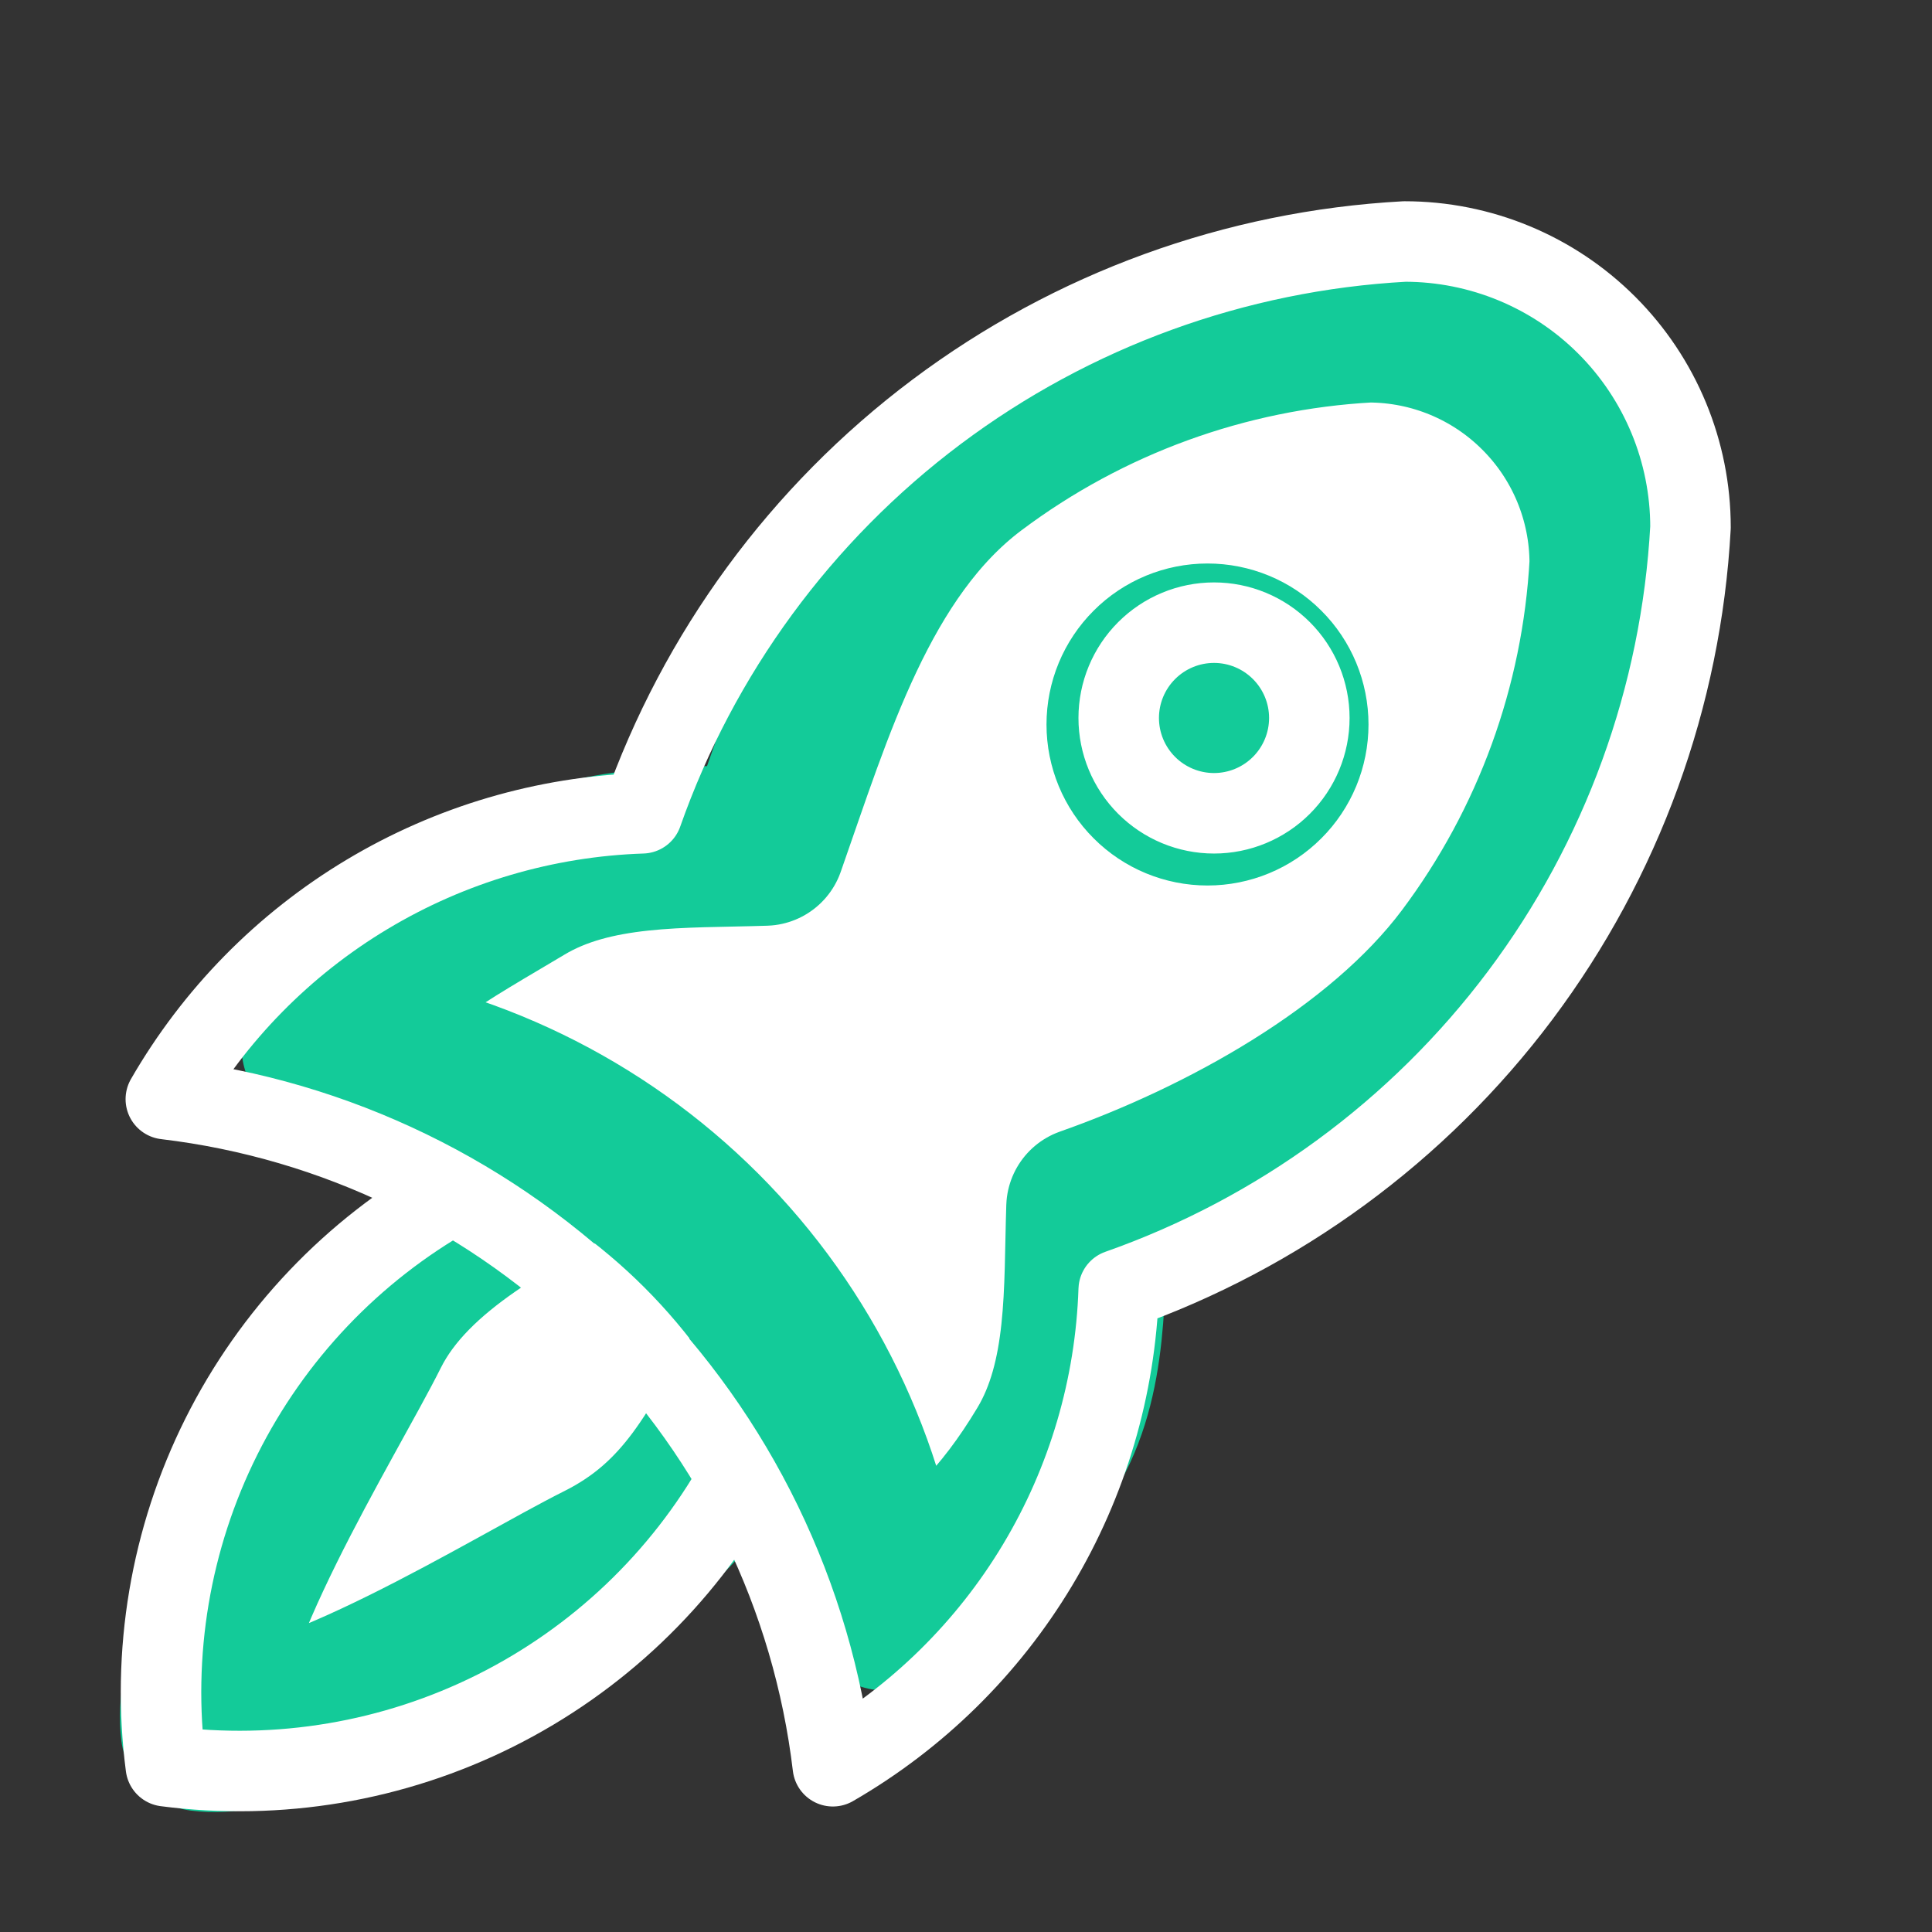
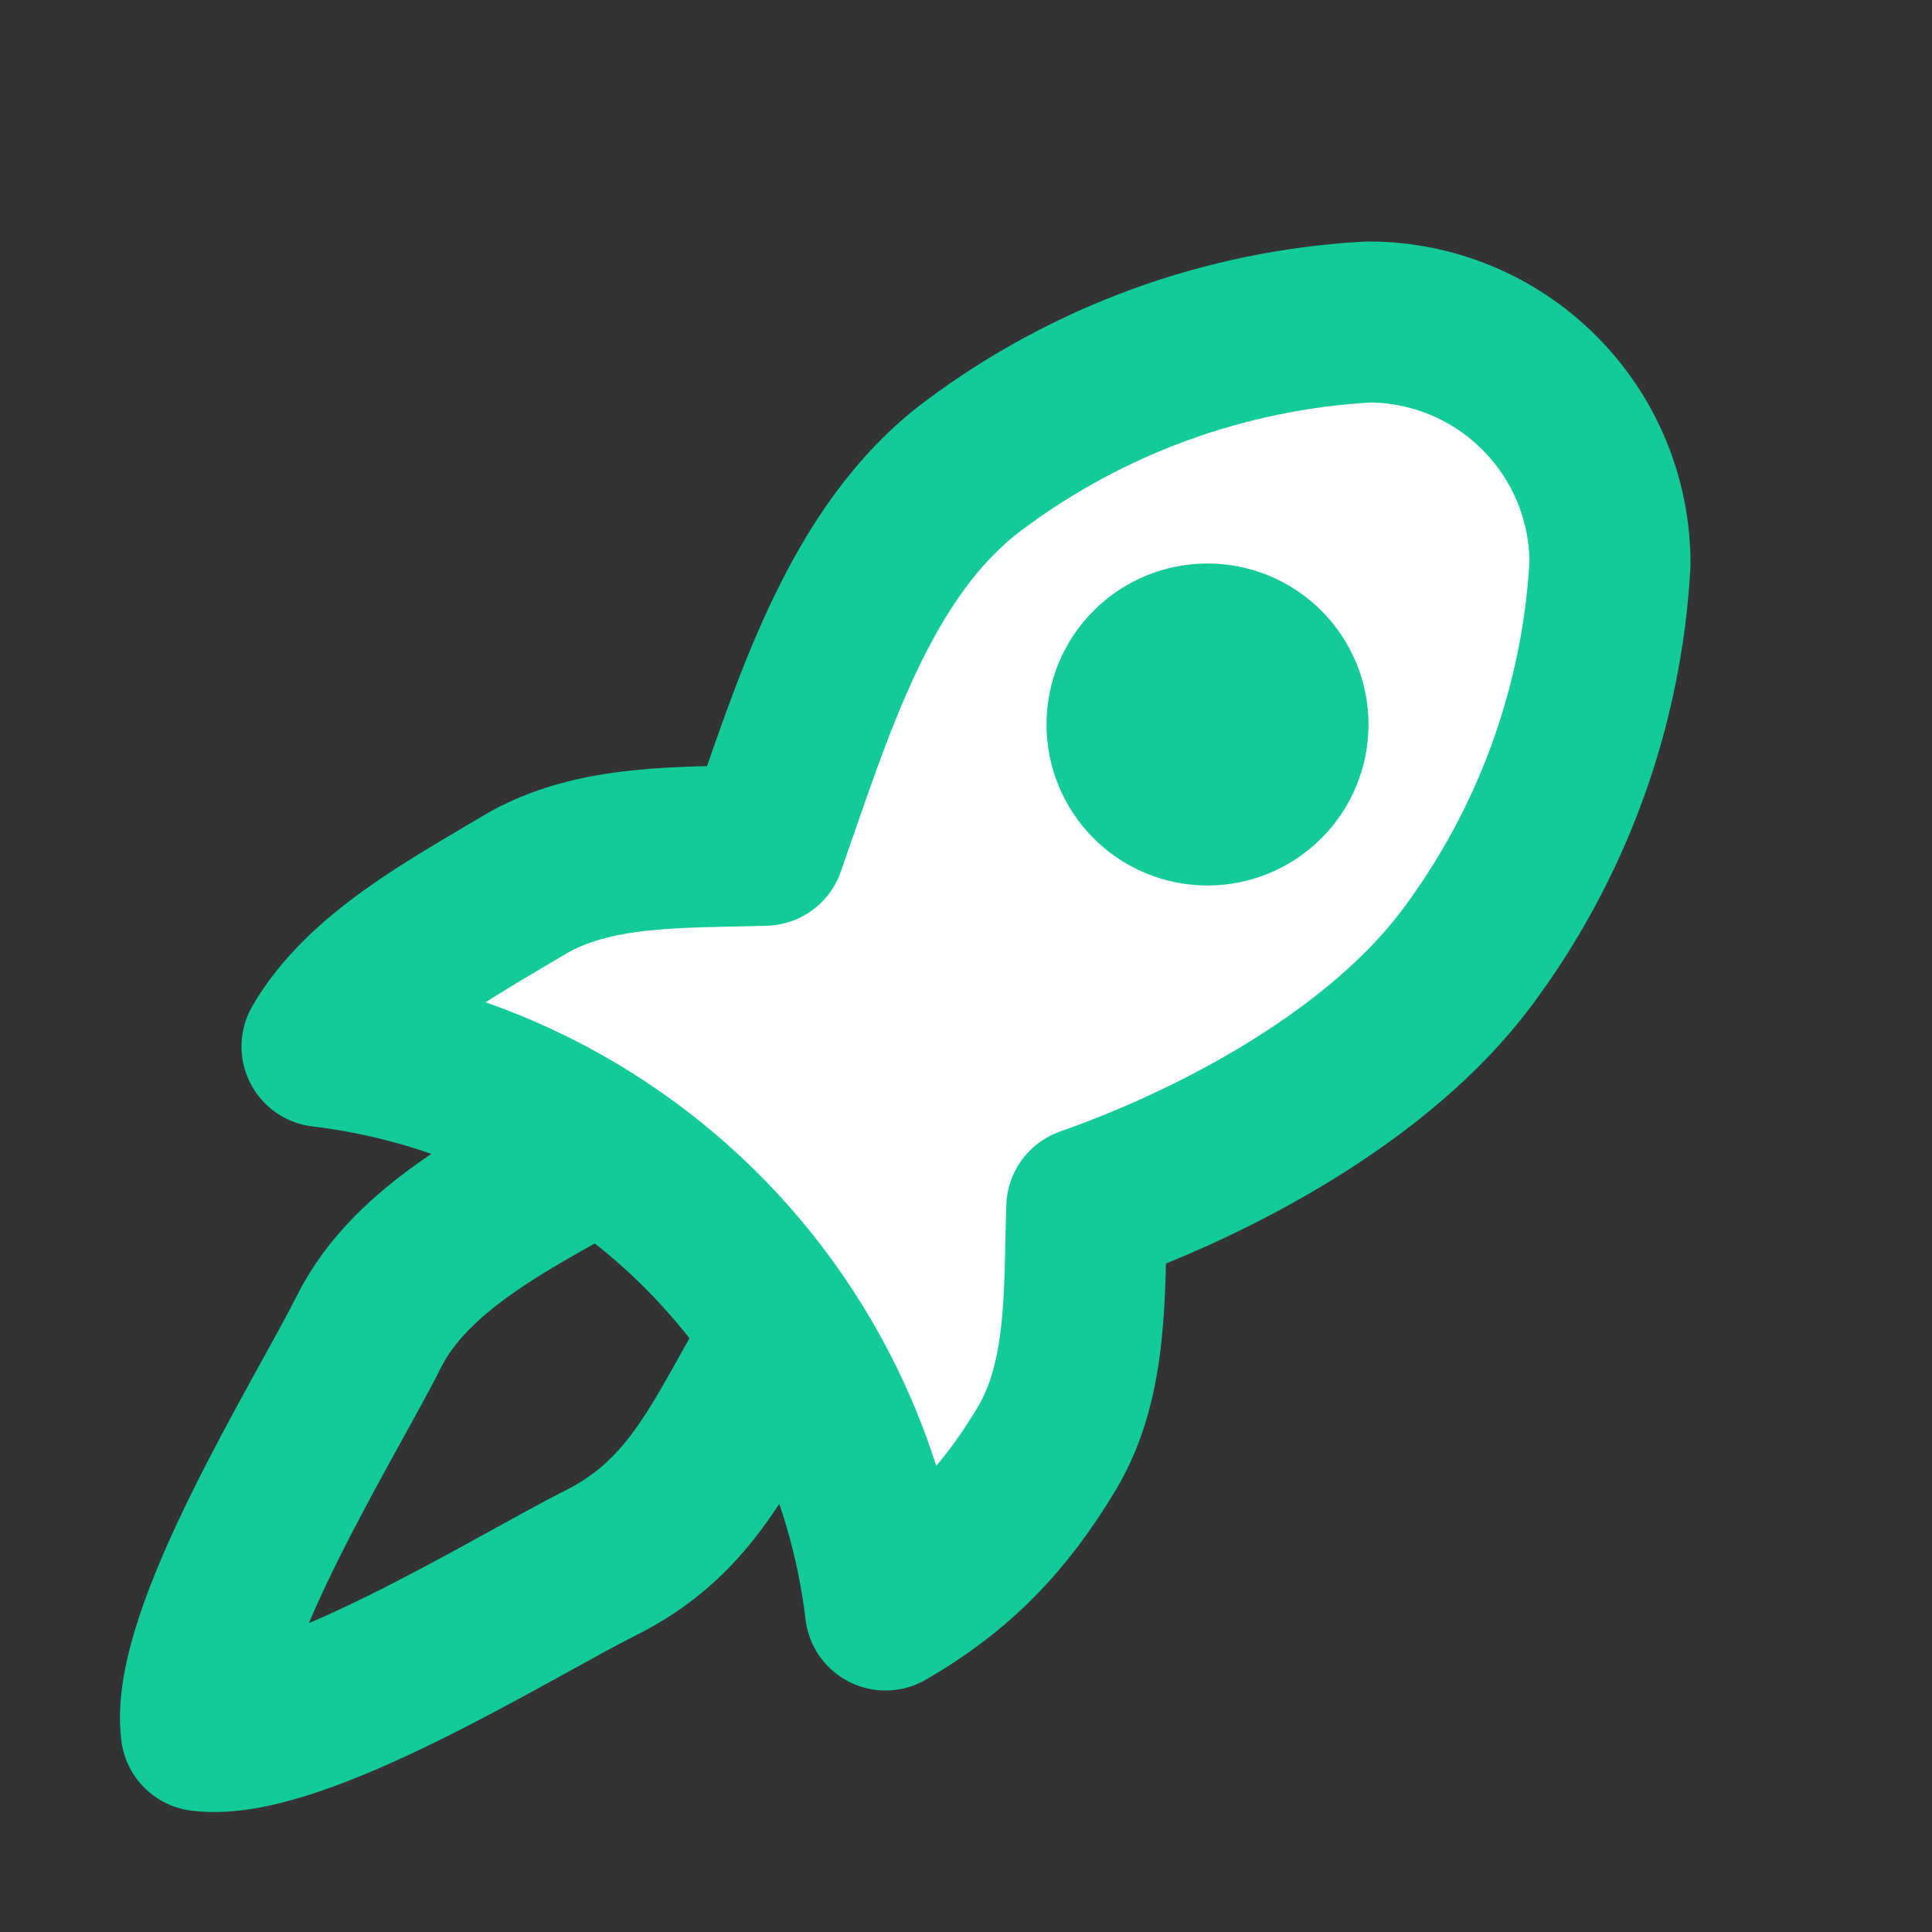
<svg xmlns="http://www.w3.org/2000/svg" width="24" height="24" viewBox="0 0 24 24" fill="none">
  <rect x="0" y="0" width="24" height="24" fill="#333333" stroke="none" />
  <path d="M4 13C5.783 13.212 7.443 14.018 8.713 15.287C9.983 16.557 10.788 18.217 11 20C11.884 19.49 12.475 18.875 13 18C13.525 17.125 13.466 16.02 13.5 15C15.179 14.409 17.145 13.334 18.213 11.91C19.281 10.486 19.903 8.777 20 7C20 6.204 19.684 5.441 19.121 4.879C18.559 4.316 17.796 4 17 4C15.223 4.097 13.514 4.719 12.09 5.787C10.666 6.855 10.091 8.821 9.5 10.5C8.48 10.534 7.375 10.475 6.5 11C5.625 11.525 4.51 12.116 4 13Z" fill="white" />
-   <path d="M7.458 14.264C6.418 14.852 5.118 15.473 4.583 16.542C4.049 17.611 2.346 20.315 2.5 21.5C3.685 21.654 6.389 19.951 7.458 19.417C8.527 18.882 8.912 18.041 9.5 17" fill="white" />
  <path d="M14 9C14 9.265 14.105 9.52 14.293 9.707C14.48 9.895 14.735 10 15 10C15.265 10 15.52 9.895 15.707 9.707C15.895 9.52 16 9.265 16 9C16 8.735 15.895 8.48 15.707 8.293C15.52 8.105 15.265 8 15 8C14.735 8 14.48 8.105 14.293 8.293C14.105 8.48 14 8.735 14 9Z" fill="white" />
  <path d="M7.458 14.264C6.418 14.852 5.118 15.473 4.583 16.542C4.049 17.611 2.346 20.315 2.5 21.5C3.685 21.654 6.389 19.951 7.458 19.417C8.527 18.882 8.912 18.041 9.5 17M4 13C5.783 13.212 7.443 14.018 8.713 15.287C9.983 16.557 10.788 18.217 11 20C11.884 19.49 12.475 18.875 13 18C13.525 17.125 13.466 16.02 13.5 15C15.179 14.409 17.145 13.334 18.213 11.91C19.281 10.486 19.903 8.777 20 7C20 6.204 19.684 5.441 19.121 4.879C18.559 4.316 17.796 4 17 4C15.223 4.097 13.514 4.719 12.09 5.787C10.666 6.855 10.091 8.821 9.5 10.5C8.48 10.534 7.375 10.475 6.5 11C5.625 11.525 4.51 12.116 4 13ZM14 9C14 9.265 14.105 9.52 14.293 9.707C14.48 9.895 14.735 10 15 10C15.265 10 15.52 9.895 15.707 9.707C15.895 9.52 16 9.265 16 9C16 8.735 15.895 8.48 15.707 8.293C15.52 8.105 15.265 8 15 8C14.735 8 14.48 8.105 14.293 8.293C14.105 8.48 14 8.735 14 9Z" stroke="#13CB99" stroke-width="2" stroke-linecap="round" stroke-linejoin="round" />
-   <path d="M5.611 14.838C4.379 15.533 3.383 16.581 2.75 17.846C2.117 19.112 1.877 20.538 2.06 21.941C3.462 22.123 4.888 21.883 6.154 21.25C7.419 20.617 8.467 19.621 9.162 18.389M2.06 13.654C4.17 13.905 6.135 14.859 7.638 16.362C9.141 17.865 10.095 19.83 10.346 21.941C11.392 21.337 12.268 20.477 12.889 19.441C13.51 18.406 13.857 17.229 13.897 16.022C15.885 15.322 17.621 14.049 18.885 12.364C20.149 10.678 20.885 8.655 21 6.551C21 5.609 20.626 4.706 19.96 4.04C19.294 3.374 18.39 3 17.449 3C15.345 3.115 13.322 3.851 11.636 5.115C9.951 6.379 8.678 8.115 7.978 10.103C6.771 10.143 5.594 10.49 4.559 11.111C3.523 11.732 2.663 12.608 2.06 13.654ZM13.897 8.919C13.897 9.233 14.022 9.534 14.244 9.756C14.466 9.978 14.767 10.103 15.081 10.103C15.395 10.103 15.696 9.978 15.918 9.756C16.14 9.534 16.265 9.233 16.265 8.919C16.265 8.605 16.14 8.304 15.918 8.082C15.696 7.86 15.395 7.735 15.081 7.735C14.767 7.735 14.466 7.86 14.244 8.082C14.022 8.304 13.897 8.605 13.897 8.919Z" stroke="white" stroke-linecap="round" stroke-linejoin="round" />
</svg>